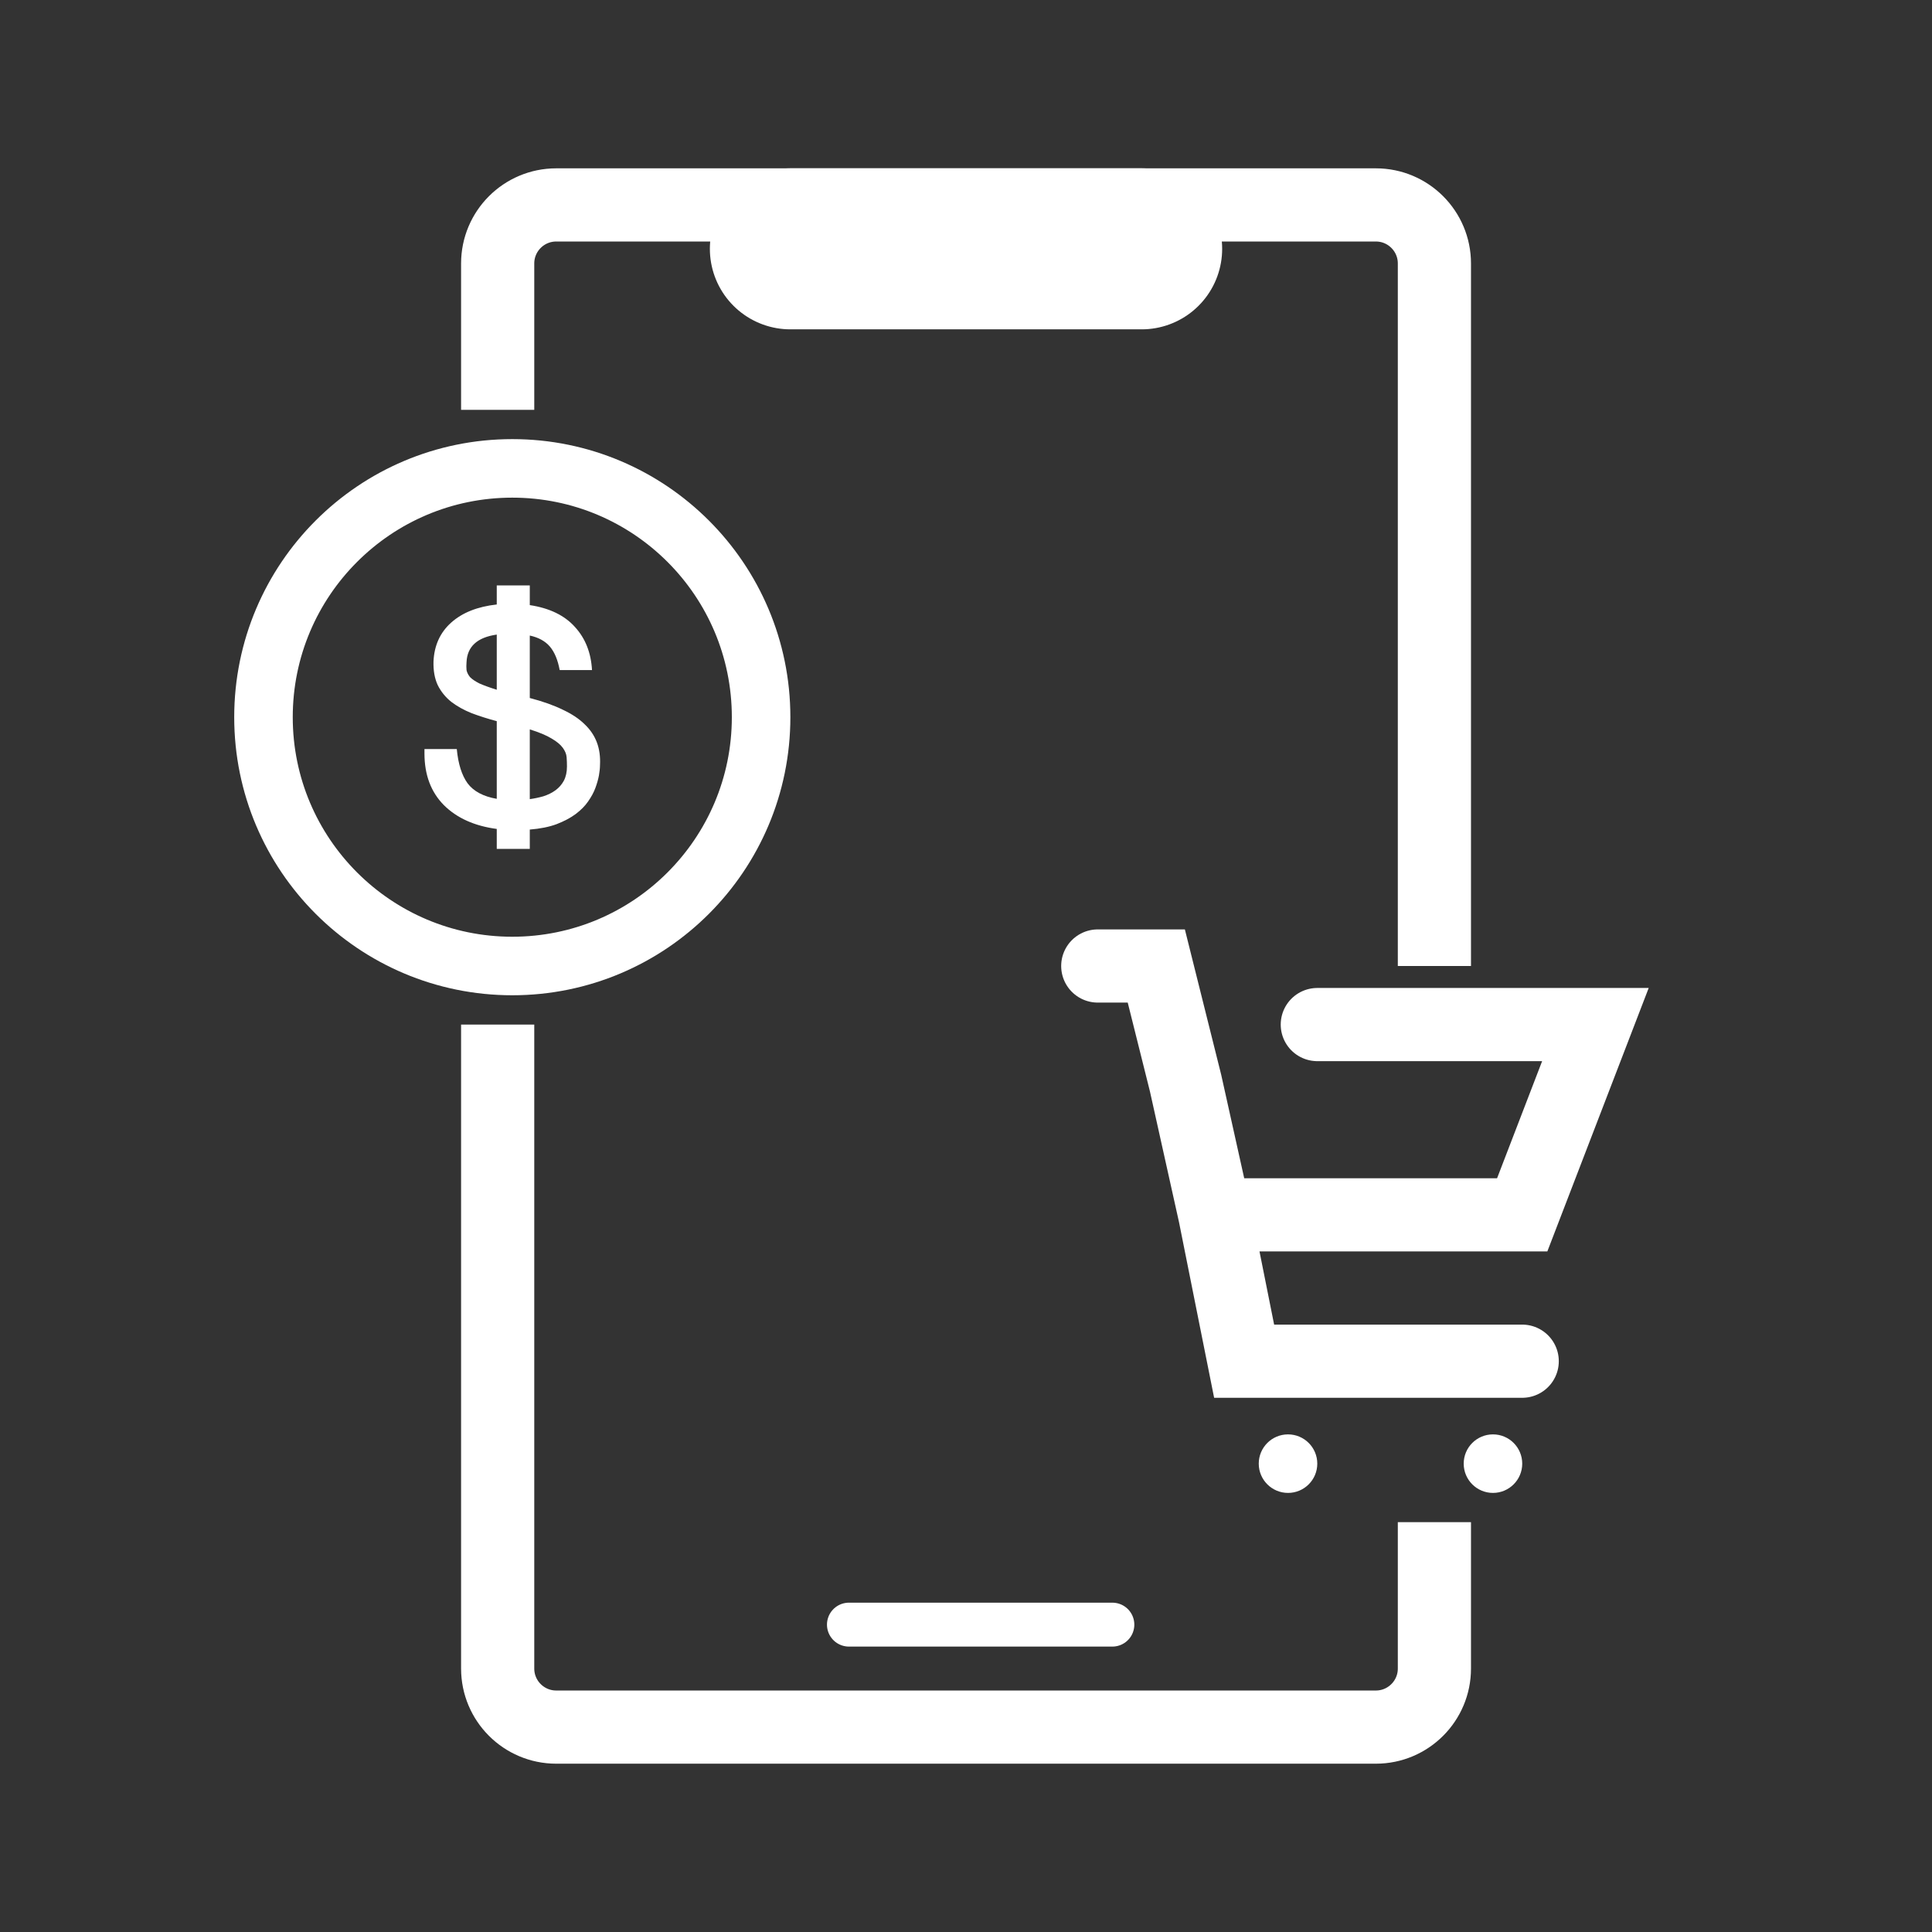
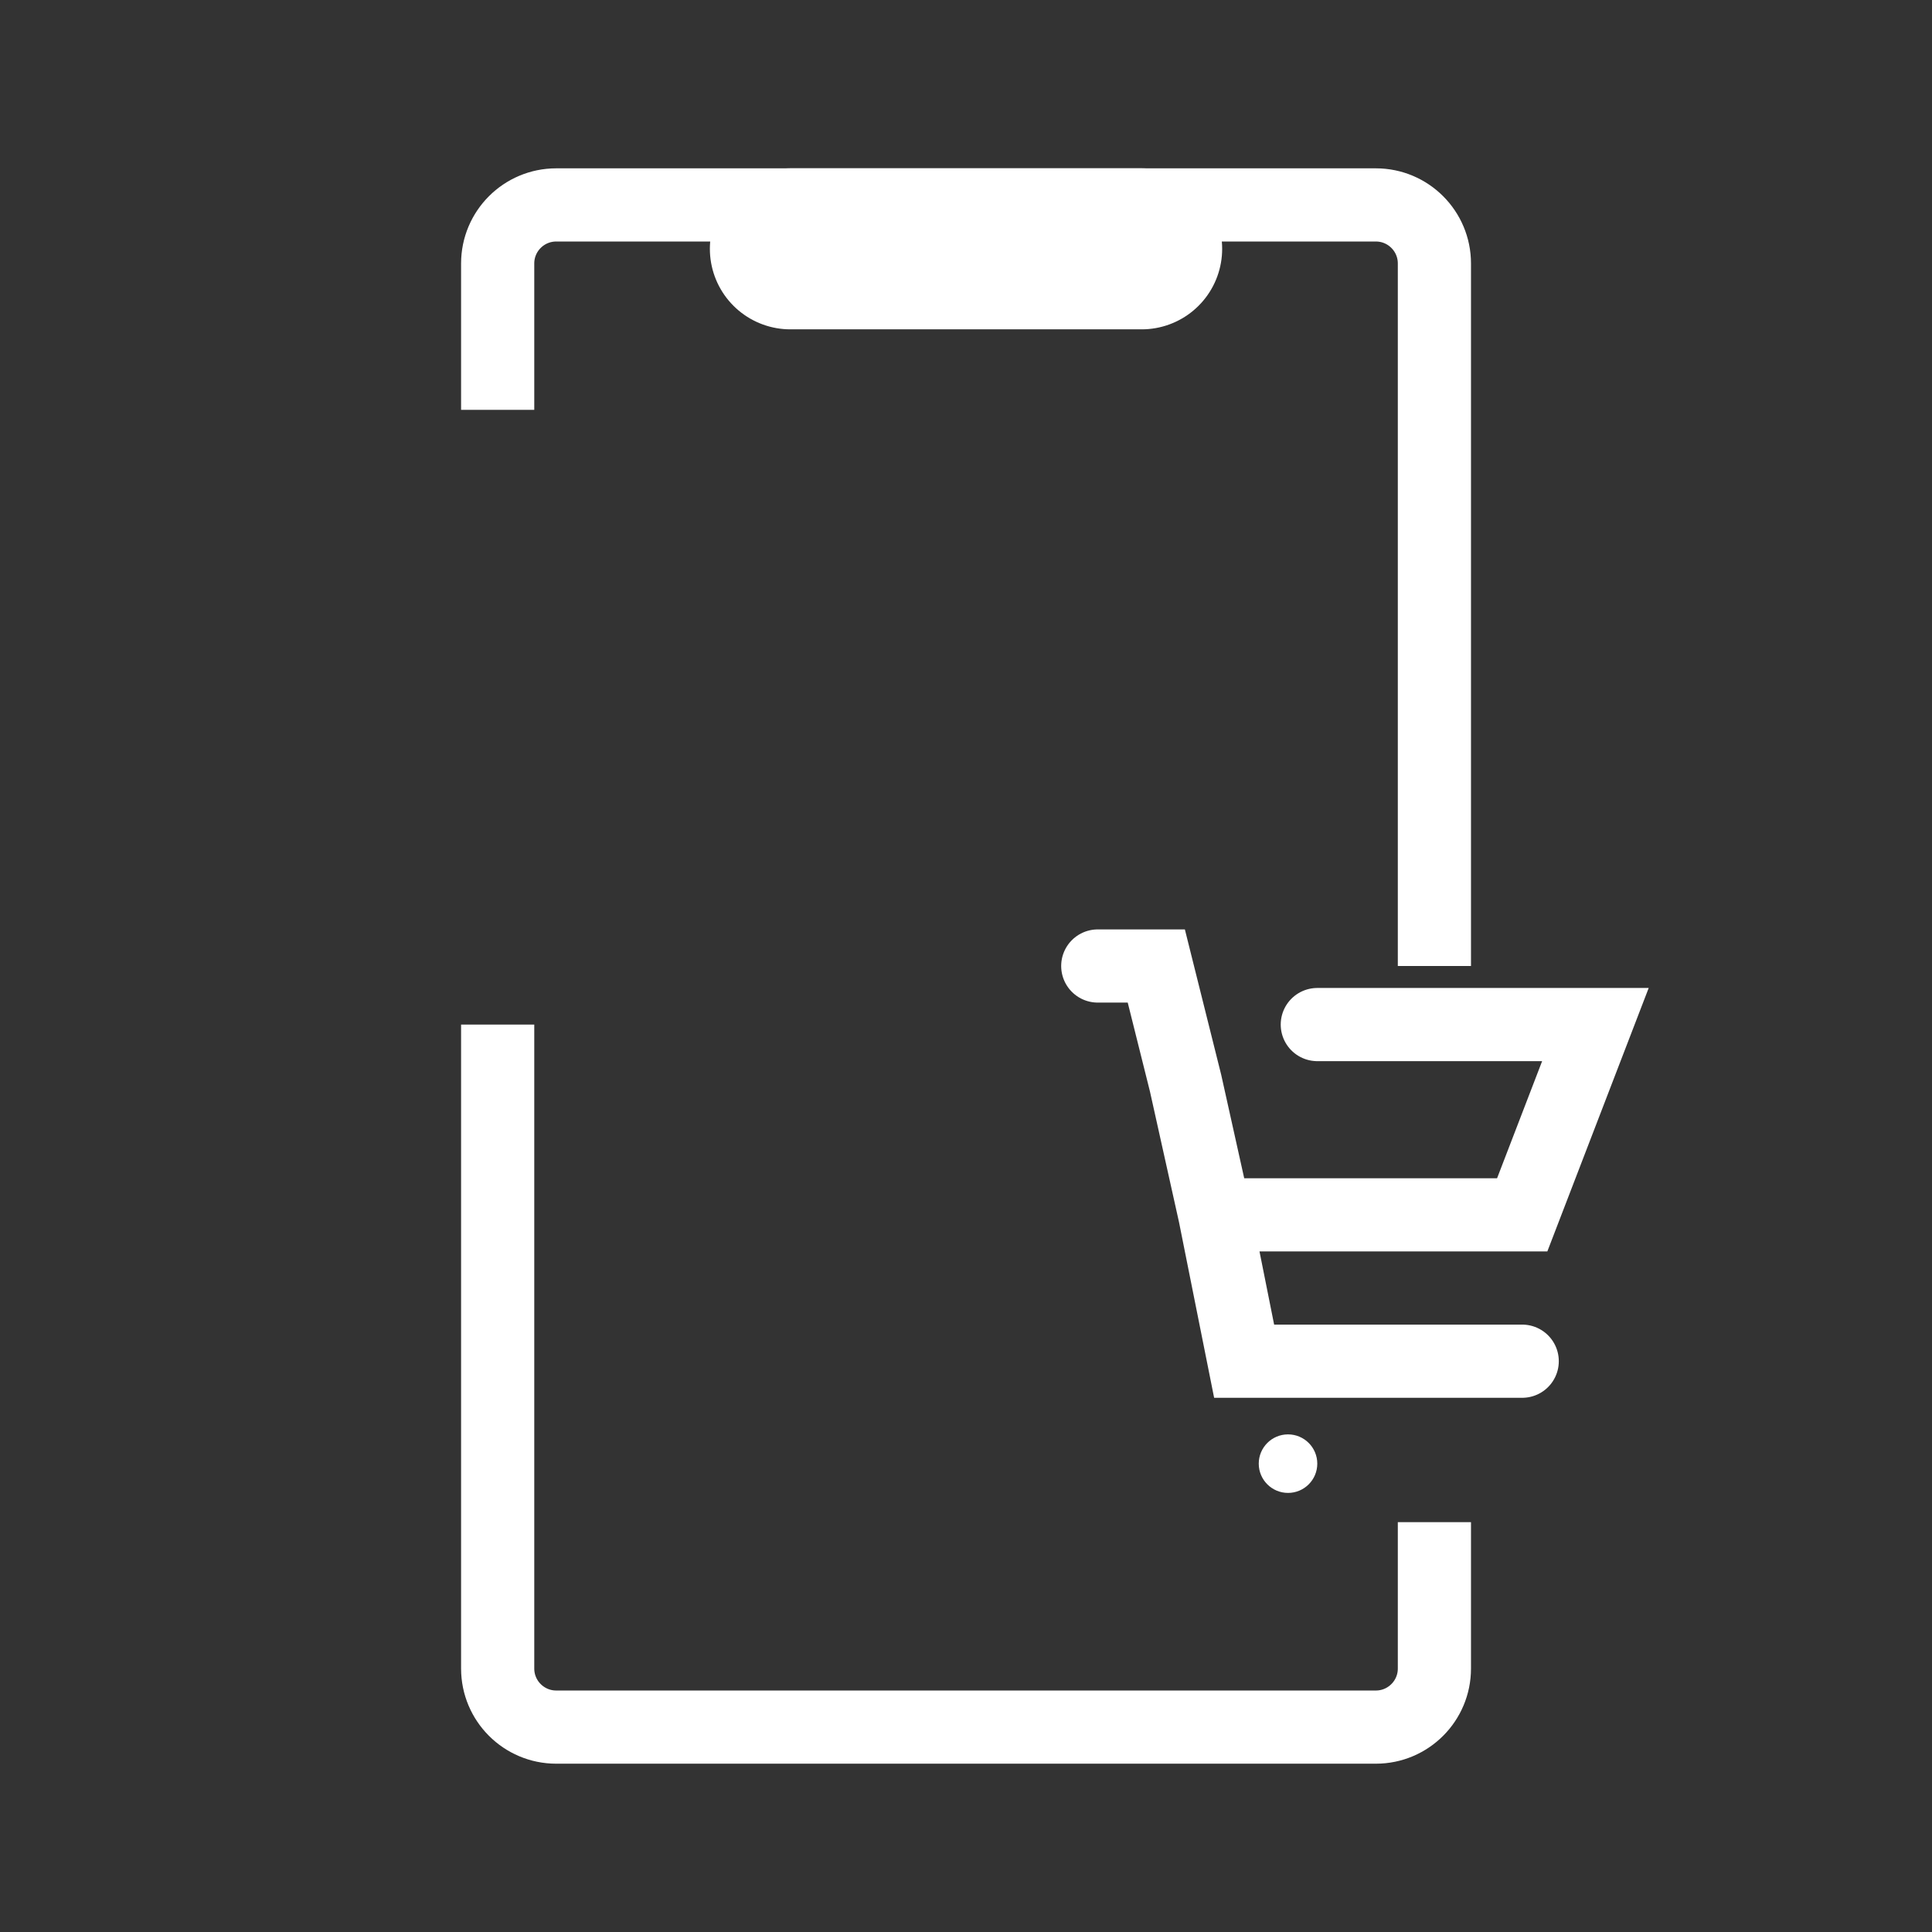
<svg xmlns="http://www.w3.org/2000/svg" width="74" height="74" viewBox="0 0 74 74" fill="none">
  <rect x="0" y="0" width="74" height="74" fill="#333333" stroke="none" />
  <path d="M19.062 15.697V10.091C19.062 8.853 20.067 7.849 21.305 7.849H52.699C53.937 7.849 54.941 8.853 54.941 10.091V37M19.062 39.243V63.909C19.062 65.148 20.067 66.152 21.305 66.152H52.699C53.937 66.152 54.941 65.148 54.941 63.909V58.303" stroke="white" stroke-width="2.803" />
  <path d="M42.047 37H44.289L45.41 41.485L46.532 46.531M46.532 46.531H58.304L61.108 39.243H50.456M46.532 46.531L47.653 52.137H58.304" stroke="white" stroke-width="2.803" stroke-linecap="round" />
-   <path d="M32.516 62.227H42.606" stroke="white" stroke-width="1.682" stroke-linecap="round" />
  <path d="M30.273 9.531H43.728" stroke="white" stroke-width="6.167" stroke-linecap="round" />
  <circle cx="49.334" cy="56.061" r="1.121" fill="white" />
-   <circle cx="57.184" cy="56.061" r="1.121" fill="white" />
-   <circle cx="19.622" cy="27.47" r="9.53" stroke="white" stroke-width="2.242" />
-   <path d="M19.027 31.75C18.175 31.637 17.5 31.333 17.003 30.84C16.506 30.338 16.258 29.678 16.258 28.86V28.69H17.496C17.549 29.257 17.687 29.694 17.909 30.002C18.139 30.309 18.512 30.508 19.027 30.597V27.622C18.69 27.532 18.37 27.431 18.068 27.318C17.767 27.197 17.505 27.051 17.283 26.881C17.061 26.703 16.888 26.488 16.764 26.237C16.648 25.986 16.595 25.687 16.604 25.339C16.631 24.723 16.857 24.226 17.283 23.845C17.709 23.465 18.29 23.234 19.027 23.153V22.424H20.292V23.177C21.046 23.291 21.623 23.57 22.022 24.015C22.422 24.452 22.639 25.003 22.675 25.666H21.437C21.366 25.278 21.241 24.978 21.064 24.768C20.886 24.558 20.629 24.416 20.292 24.343V26.735C20.789 26.865 21.21 27.014 21.556 27.184C21.903 27.346 22.182 27.532 22.395 27.743C22.608 27.945 22.764 28.176 22.861 28.435C22.959 28.694 22.999 28.986 22.981 29.309C22.981 29.415 22.968 29.544 22.941 29.698C22.914 29.844 22.87 30.002 22.808 30.172C22.746 30.342 22.653 30.516 22.528 30.694C22.413 30.864 22.253 31.026 22.049 31.18C21.854 31.325 21.61 31.455 21.317 31.568C21.033 31.673 20.691 31.742 20.292 31.774V32.515H19.027V31.75ZM19.027 24.306C18.281 24.412 17.895 24.764 17.869 25.363C17.86 25.468 17.86 25.569 17.869 25.666C17.887 25.756 17.931 25.845 18.002 25.934C18.082 26.015 18.201 26.096 18.361 26.177C18.521 26.249 18.743 26.33 19.027 26.419V24.306ZM20.292 30.609C20.469 30.584 20.642 30.548 20.811 30.5C20.988 30.443 21.144 30.366 21.277 30.269C21.41 30.172 21.517 30.05 21.596 29.904C21.676 29.751 21.716 29.569 21.716 29.358C21.716 29.237 21.712 29.119 21.703 29.006C21.694 28.884 21.645 28.763 21.556 28.642C21.468 28.52 21.326 28.403 21.131 28.289C20.935 28.168 20.656 28.051 20.292 27.937V30.609Z" fill="white" />
</svg>